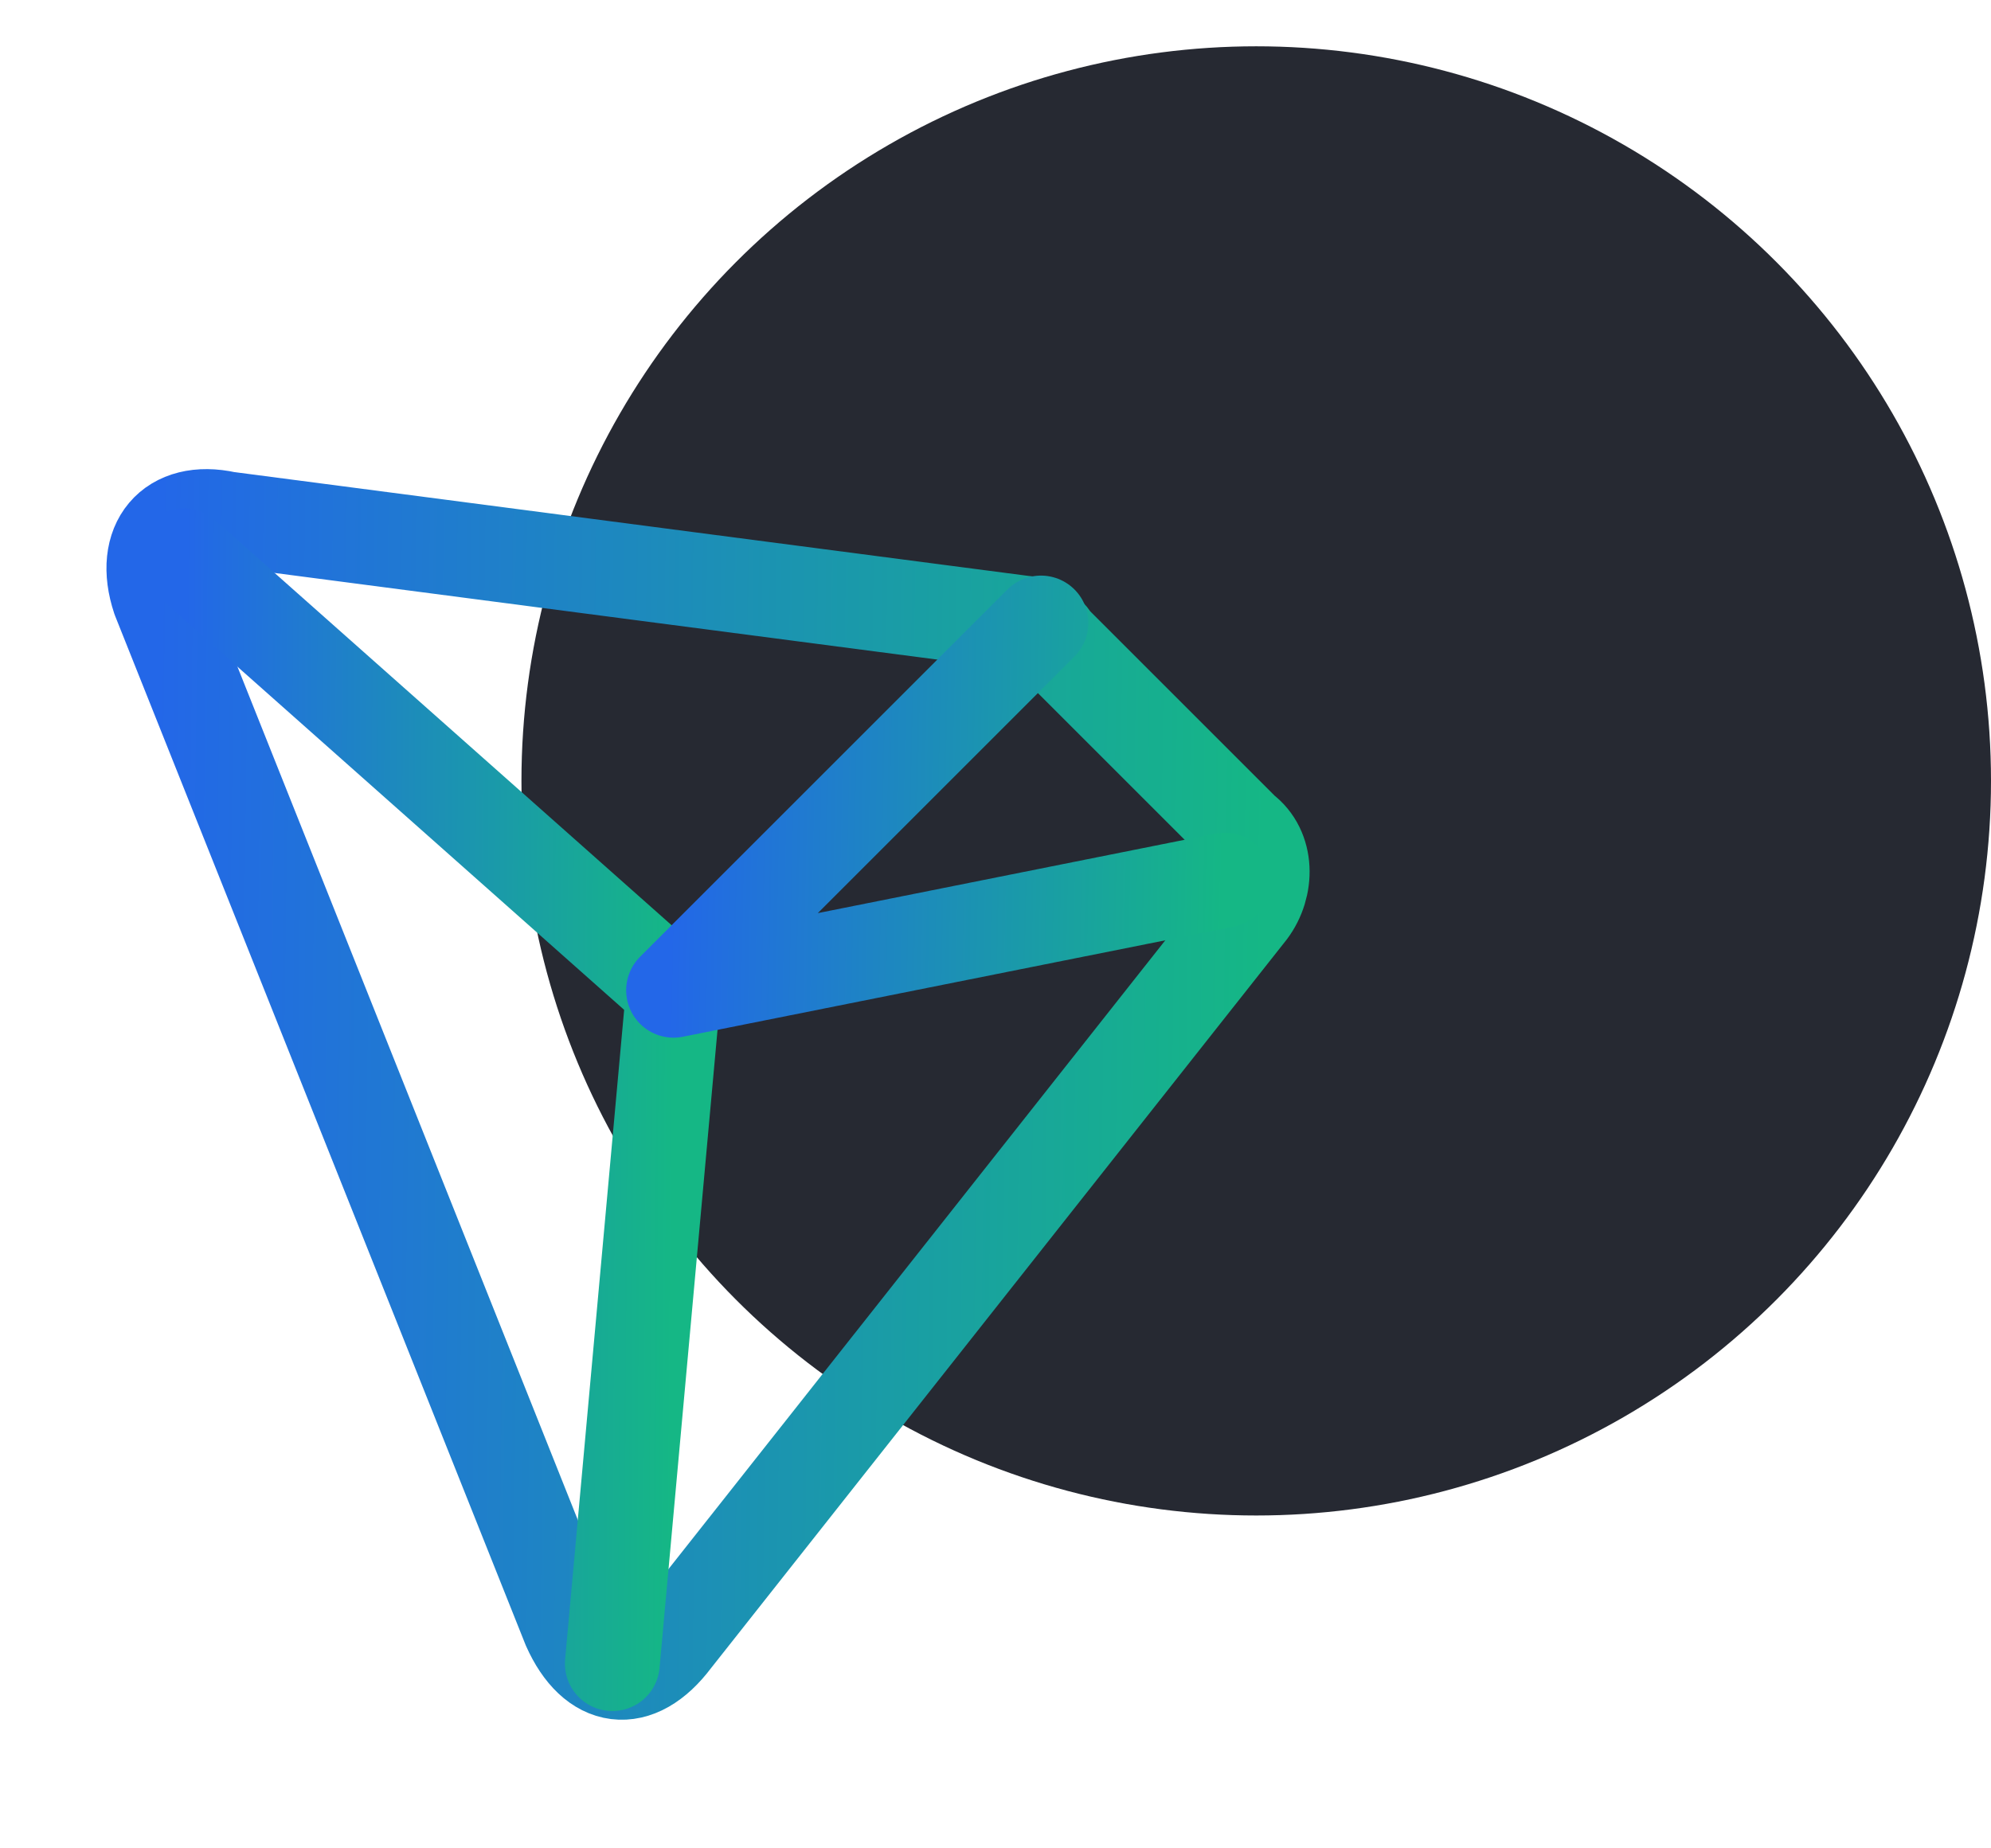
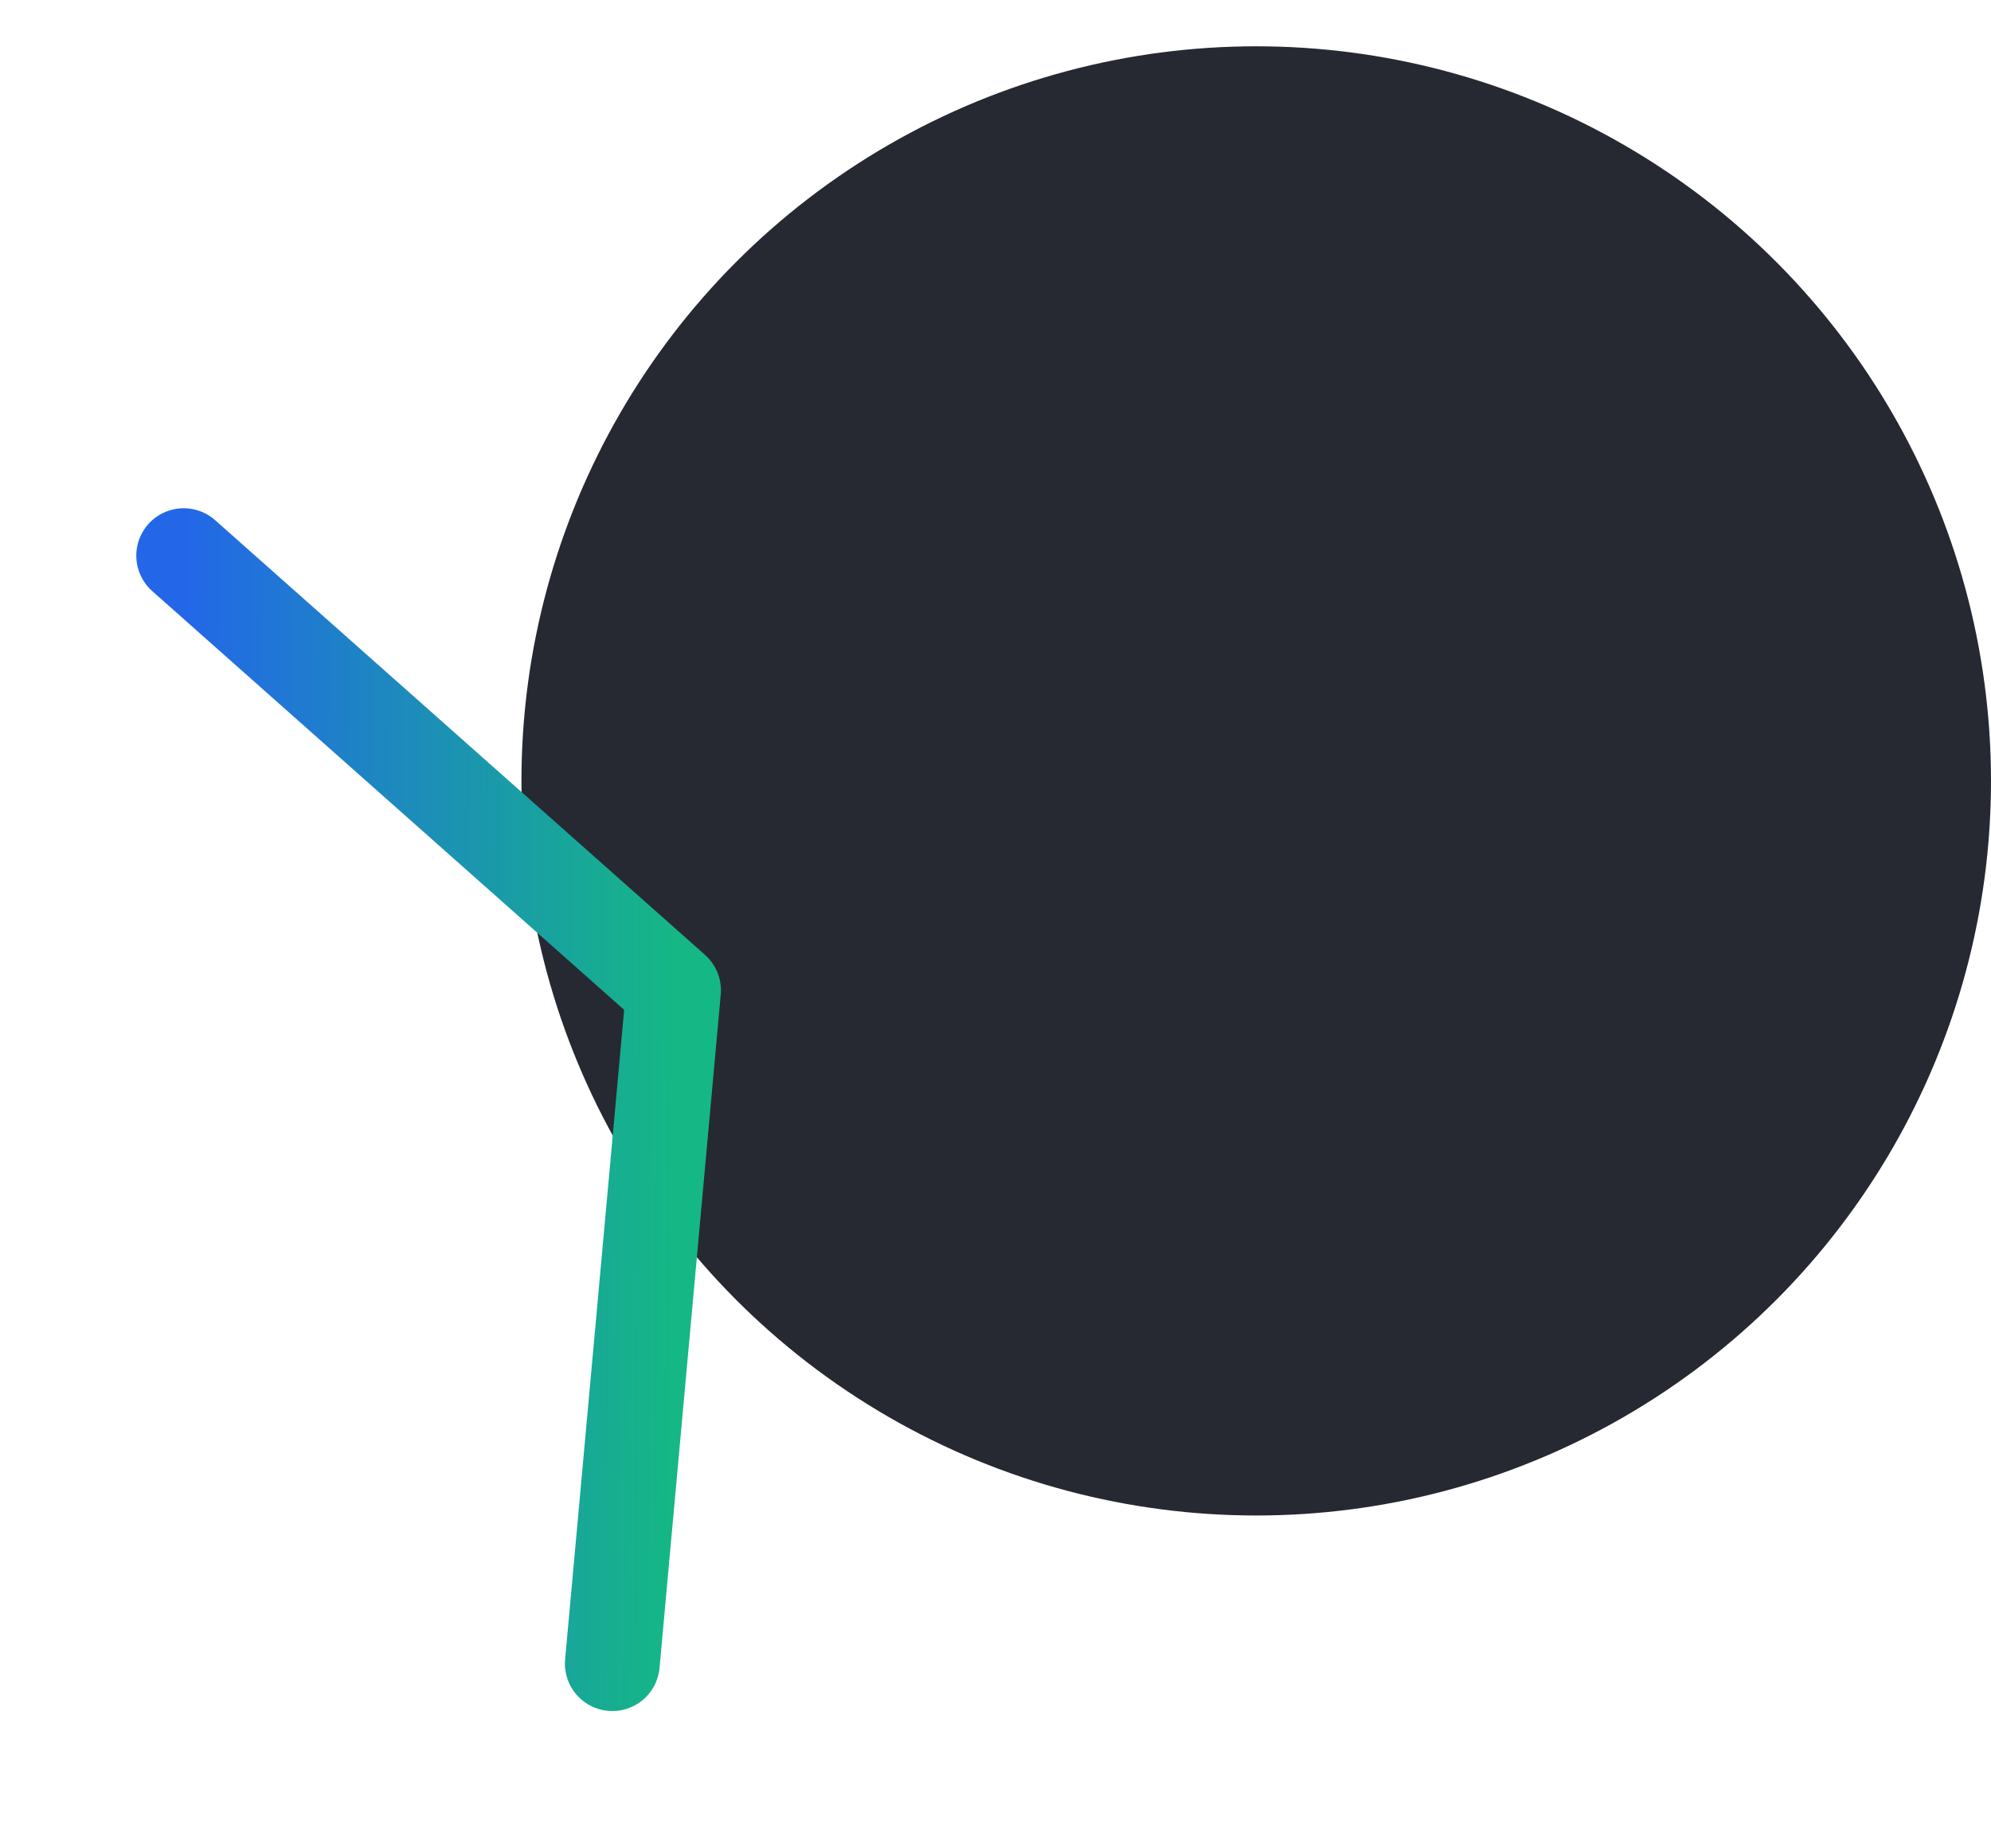
<svg xmlns="http://www.w3.org/2000/svg" width="42" height="39" viewBox="0 0 42 39" fill="none">
  <circle cx="26.5" cy="16.477" r="15.5" fill="#262932" />
-   <path d="M3.358 12.627L12.012 34.327C12.529 35.49 13.433 35.619 14.208 34.586L26.35 19.215C26.737 18.698 26.737 17.923 26.221 17.536L22.217 13.532C22.087 13.273 21.7 13.144 21.571 13.144L4.779 10.948C3.617 10.69 2.971 11.465 3.358 12.627Z" stroke="url(#paint0_linear_115_606)" stroke-width="2" stroke-miterlimit="10" stroke-linecap="round" stroke-linejoin="round" />
  <path d="M12.917 35.103L14.208 20.895L3.875 11.724" stroke="url(#paint1_linear_115_606)" stroke-width="2" stroke-miterlimit="10" stroke-linecap="round" stroke-linejoin="round" />
-   <path d="M21.959 13.145L14.209 20.895L25.834 18.57" stroke="url(#paint2_linear_115_606)" stroke-width="2" stroke-miterlimit="10" stroke-linecap="round" stroke-linejoin="round" />
  <defs>
    <linearGradient id="paint0_linear_115_606" x1="3.246" y1="19.732" x2="26.667" y2="20.037" gradientUnits="userSpaceOnUse">
      <stop stop-color="#2367E8" />
      <stop offset="1" stop-color="#15B785" />
    </linearGradient>
    <linearGradient id="paint1_linear_115_606" x1="3.875" y1="20.192" x2="14.228" y2="20.254" gradientUnits="userSpaceOnUse">
      <stop stop-color="#2367E8" />
      <stop offset="1" stop-color="#15B785" />
    </linearGradient>
    <linearGradient id="paint2_linear_115_606" x1="14.209" y1="15.952" x2="25.851" y2="16.189" gradientUnits="userSpaceOnUse">
      <stop stop-color="#2367E8" />
      <stop offset="1" stop-color="#15B785" />
    </linearGradient>
  </defs>
</svg>